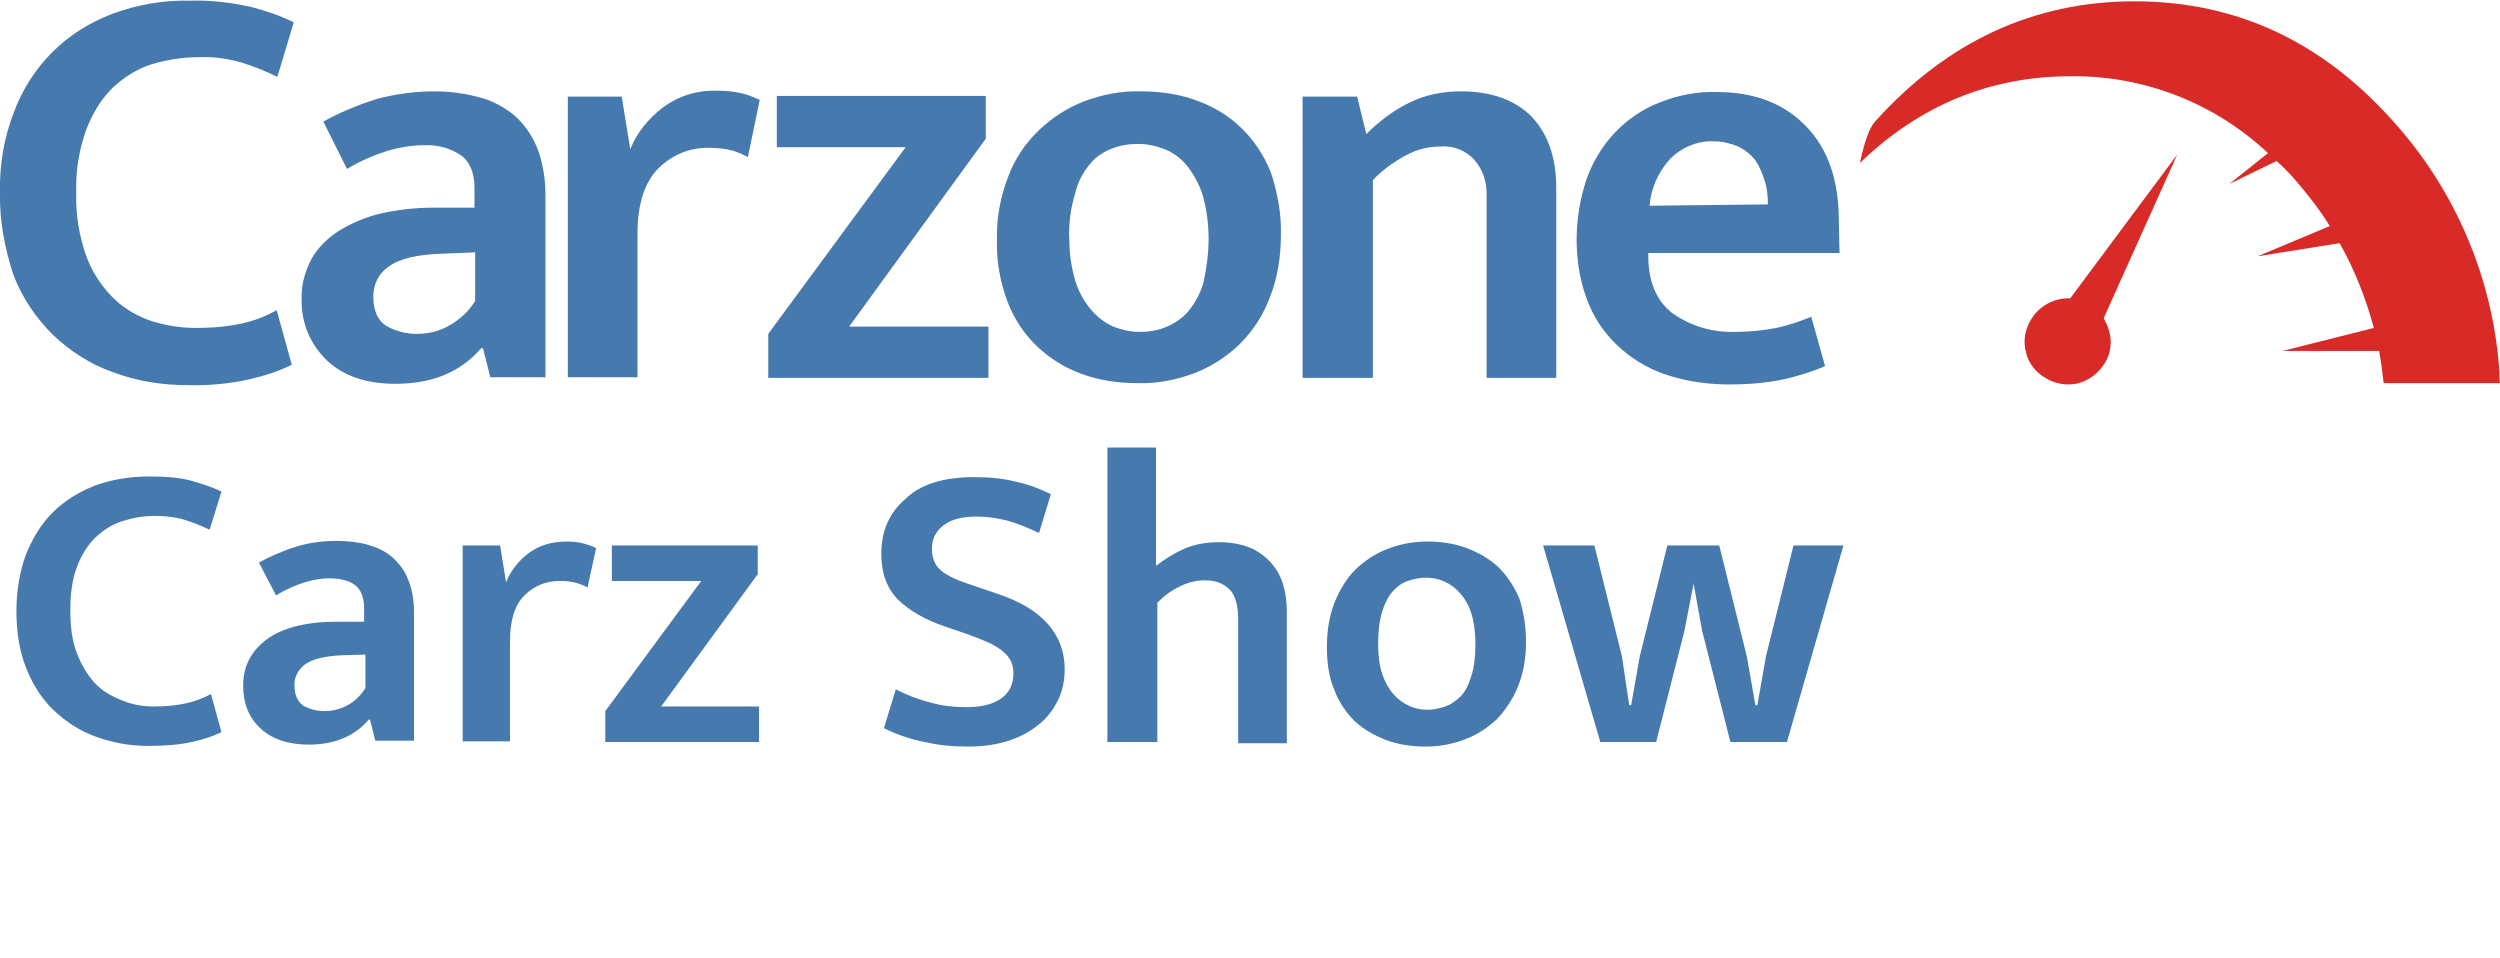
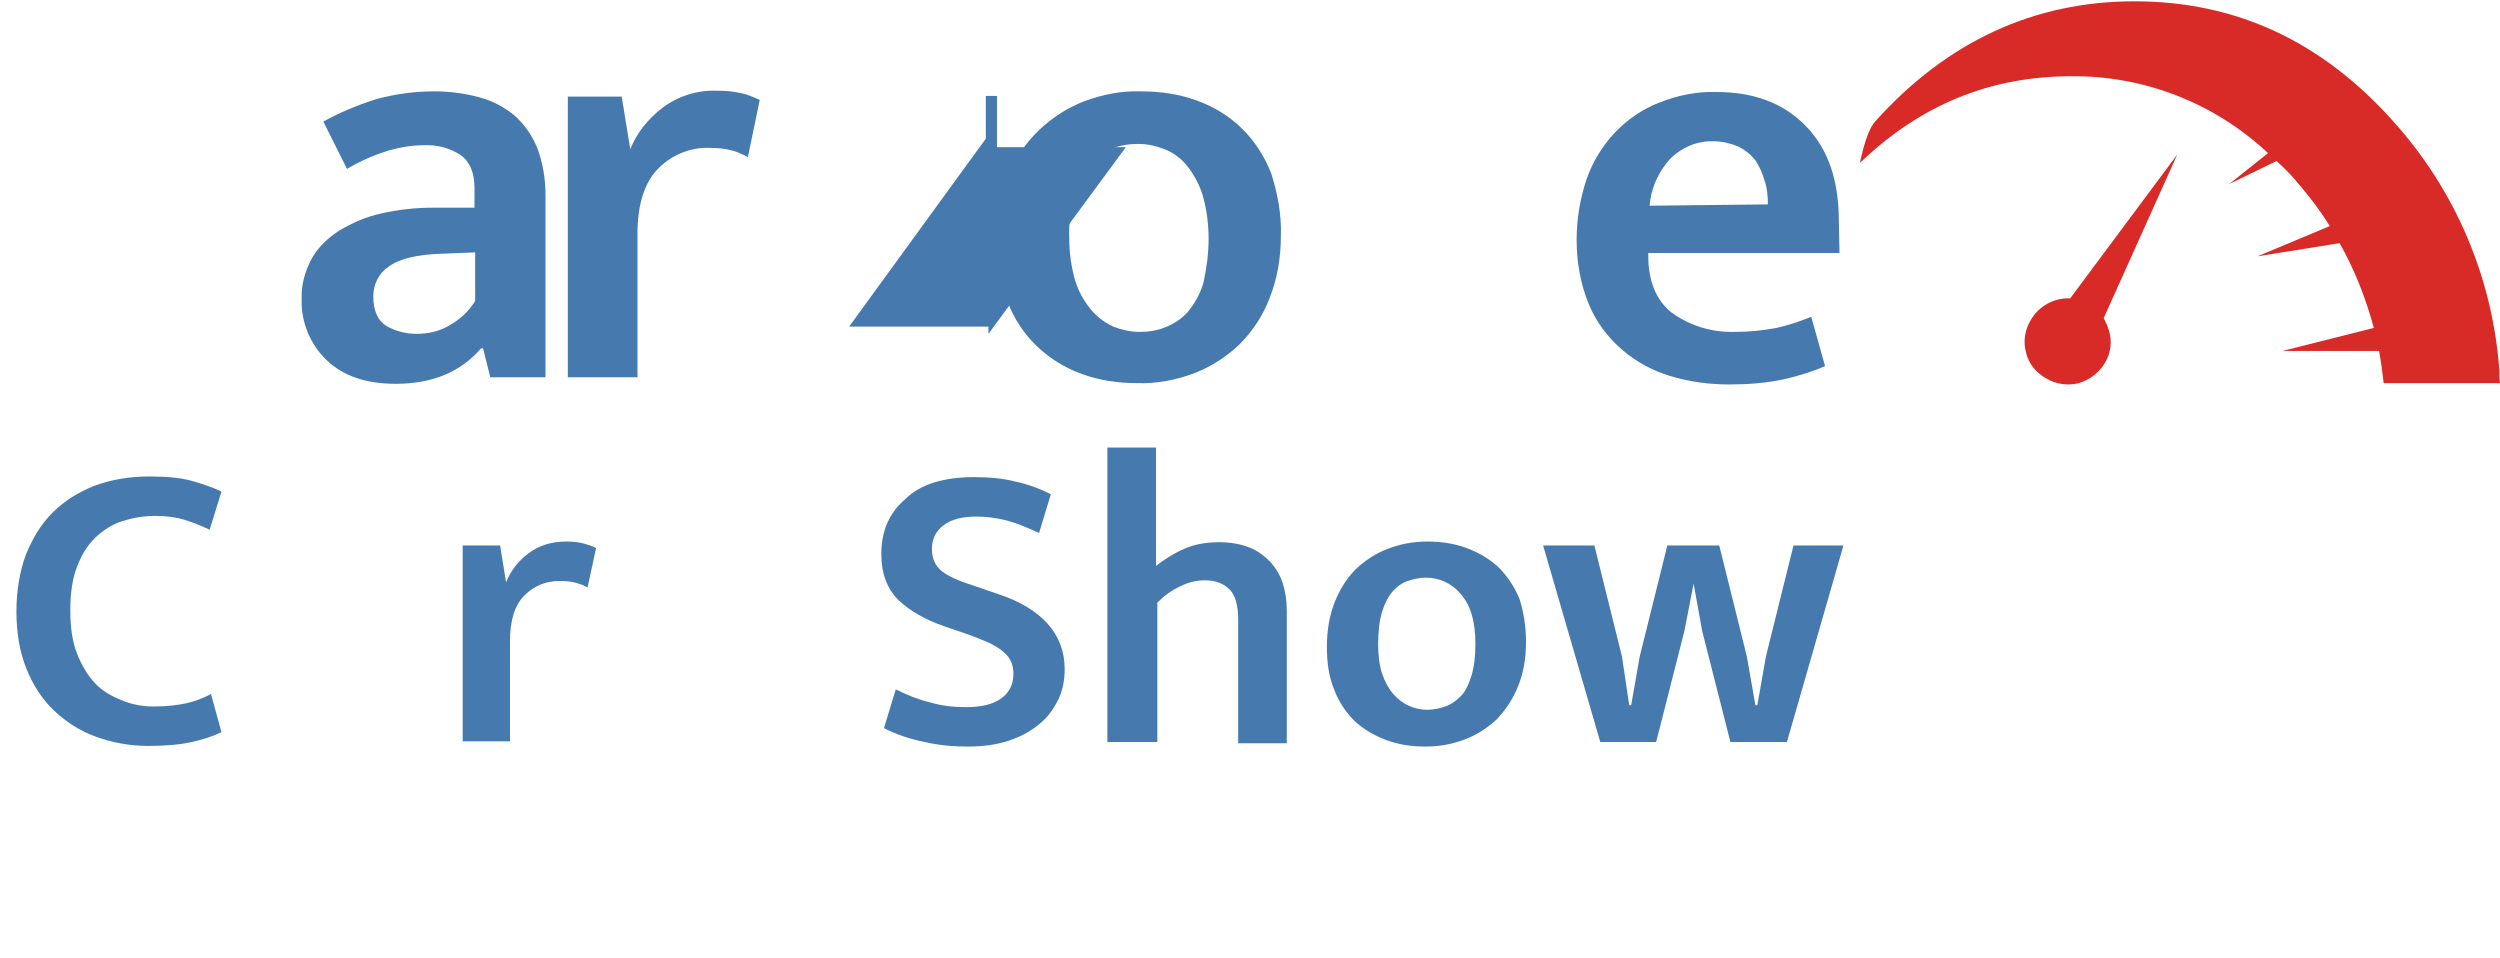
<svg xmlns="http://www.w3.org/2000/svg" version="1.1" id="Layer_1" x="0px" y="0px" viewBox="0 0 380.4 145.7" style="enable-background:new 0 0 380.4 145.7;" xml:space="preserve">
  <style type="text/css">
	.st0{fill:#D82A27;}
	.st1{fill:#467AAF;}
	.st2{enable-background:new    ;}
</style>
  <title>Asset 12</title>
  <g>
    <g id="Layer_1-2">
      <path class="st0" d="M349,27.1c2,2.3,3.9,4.7,5.5,7.3l-11,4.6l12.5-2c2.3,4.1,4,8.4,5.2,12.9l-13.9,3.5H362    c0.3,1.6,0.5,3.2,0.7,4.9h17.7c-0.1-0.6-0.1-1.3-0.1-1.9c-1-14.1-6.7-27.5-16.2-38C353.2,6.2,340.1,0.2,324.8,0.2    s-28.5,6.1-39.4,18.2c-0.9,0.9-1.7,3.1-2.4,6.4c0-0.1,0-0.1,0.1-0.1c9.2-8.8,19.8-13.1,32.1-13.1c11.1-0.1,21.8,4.1,29.9,11.7    l-5.9,4.7l7.2-3.5C347.3,25.3,348.2,26.2,349,27.1z" />
      <path class="st0" d="M331.3,23.5L315,45.4c-2.5-0.1-4.8,1.2-6,3.3c-0.9,1.5-1.2,3.3-0.7,5c0.4,1.7,1.6,3.1,3.1,3.9    c1.5,0.9,3.3,1.1,4.9,0.7c1.7-0.5,3.1-1.6,4-3.1c0.9-1.5,1.1-3.3,0.6-4.9c-0.2-0.7-0.5-1.3-0.8-1.9L331.3,23.5L331.3,23.5z" />
-       <path class="st1" d="M29.8,49.9c2.4,0,4.8-0.2,7.1-0.7c1.8-0.4,3.6-1.1,5.2-2l2.3,8.3c-2,1-4.2,1.7-6.4,2.2    c-3.1,0.7-6.3,1-9.5,0.9c-3.9,0-7.7-0.6-11.4-2c-3.4-1.2-6.5-3.2-9.1-5.7c-2.6-2.6-4.7-5.7-6-9.2C0.7,37.7-0.1,33.5,0,29.3    c-0.1-4.2,0.6-8.3,2.1-12.2c1.3-3.5,3.3-6.6,5.9-9.2c2.6-2.6,5.7-4.5,9.1-5.8c3.8-1.4,7.8-2.1,11.8-2c3.2-0.1,6.4,0.3,9.5,1    c2.2,0.6,4.3,1.3,6.3,2.3l-2.5,8.3c-1.8-0.9-3.6-1.6-5.5-2.2c-2.1-0.6-4.3-0.9-6.5-0.8c-2.4,0-4.9,0.4-7.2,1.1    c-2.2,0.7-4.2,2-5.9,3.6c-1.8,1.8-3.1,4-4,6.4c-1.1,3.1-1.6,6.3-1.5,9.5c-0.1,3.2,0.4,6.3,1.4,9.3c0.8,2.4,2.2,4.6,3.9,6.4    c1.6,1.7,3.6,2.9,5.7,3.7C25,49.5,27.4,49.9,29.8,49.9z" />
      <path class="st1" d="M49.2,18.5c2.5-1.4,5.2-2.5,8-3.4c2.9-0.8,5.9-1.2,8.9-1.2c2.3,0,4.6,0.3,6.8,0.9c2,0.5,3.8,1.5,5.3,2.7    c1.5,1.3,2.7,3,3.5,4.9c0.9,2.3,1.3,4.8,1.3,7.3v27.7h-8.4L73.5,53h-0.3c-3.1,3.6-7.4,5.4-13,5.4c-4.5,0-8-1.2-10.5-3.6    c-2.5-2.4-3.9-5.8-3.8-9.2c-0.1-2.2,0.5-4.3,1.5-6.2c1-1.8,2.5-3.2,4.2-4.3c2-1.2,4.1-2.1,6.3-2.6c2.6-0.6,5.3-0.9,8-0.9h6.3v-3    c0-2.3-0.7-4-2.1-5c-1.7-1.1-3.6-1.6-5.6-1.5c-1.8,0-3.6,0.3-5.4,0.8c-2.2,0.7-4.3,1.6-6.3,2.8L49.2,18.5z M72.3,38.4l-4.9,0.2    c-4,0.1-6.7,0.8-8.3,2c-1.5,1-2.3,2.7-2.3,4.5c0,2.2,0.7,3.7,2,4.5c1.4,0.8,3,1.2,4.6,1.2c1.8,0,3.5-0.4,5-1.3    c1.6-0.9,2.9-2.1,3.9-3.7L72.3,38.4z" />
      <path class="st1" d="M86.4,57.5V14.7h8.2l1.3,8c1-2.5,2.7-4.6,4.9-6.3c2.4-1.8,5.3-2.7,8.3-2.6c1.3,0,2.5,0.1,3.8,0.4    c0.9,0.2,1.8,0.6,2.7,1l-1.8,8.7c-0.8-0.4-1.6-0.8-2.4-1c-1.1-0.3-2.3-0.4-3.5-0.4c-2.9-0.1-5.7,1.1-7.7,3.1    c-2.1,2.1-3.2,5.4-3.2,10v21.8H86.4z" />
-       <path class="st1" d="M150,21.1l-20.8,28.6h21.2v7.8h-33.5v-6.7l20.9-28.4h-19.6v-7.8H150V21.1z" />
+       <path class="st1" d="M150,21.1l-20.8,28.6h21.2v7.8v-6.7l20.9-28.4h-19.6v-7.8H150V21.1z" />
      <path class="st1" d="M194.9,35.8c0,3.3-0.5,6.5-1.7,9.5c-1,2.7-2.6,5.1-4.6,7.1c-2,1.9-4.3,3.4-6.9,4.4c-2.7,1-5.6,1.6-8.6,1.5    c-2.9,0-5.8-0.4-8.5-1.4c-2.5-0.9-4.8-2.3-6.8-4.2c-2-1.9-3.5-4.2-4.5-6.8c-1.1-3-1.7-6.1-1.6-9.3c-0.1-3.3,0.5-6.6,1.7-9.7    c1-2.7,2.6-5.1,4.7-7.1c2-1.9,4.3-3.4,6.9-4.4c2.7-1,5.6-1.6,8.6-1.5c2.9,0,5.8,0.4,8.5,1.4c2.5,0.9,4.9,2.3,6.8,4.2    c2,1.9,3.5,4.3,4.5,6.8C194.4,29.4,195,32.6,194.9,35.8z M183.9,36.3c0-2.2-0.3-4.5-0.9-6.6c-0.5-1.6-1.3-3.1-2.4-4.5    c-0.9-1.1-2.1-2-3.4-2.5c-1.3-0.5-2.6-0.8-4-0.8c-1.4,0-2.7,0.2-4,0.7c-1.3,0.5-2.5,1.3-3.3,2.3c-1.1,1.3-1.9,2.8-2.3,4.5    c-0.7,2.3-1,4.6-0.9,6.9c0,2.2,0.3,4.3,0.9,6.4c0.5,1.6,1.3,3.1,2.4,4.4c0.9,1.1,2.1,2,3.4,2.6c1.3,0.5,2.6,0.8,4,0.8    c1.3,0,2.7-0.2,3.9-0.7c1.3-0.5,2.5-1.3,3.4-2.3c1.1-1.3,1.9-2.8,2.4-4.4C183.6,40.8,183.9,38.6,183.9,36.3L183.9,36.3z" />
-       <path class="st1" d="M208.8,57.5h-10.6V14.7h8.3l1.4,5.7c1.9-1.9,4.1-3.6,6.6-4.8c2.4-1.2,5.1-1.7,7.8-1.7c4.6,0,8.2,1.3,10.7,3.8    c2.5,2.6,3.8,6.2,3.8,10.9v28.9h-10.6V29.9c0.1-2-0.5-4-1.8-5.5c-1.3-1.5-3.3-2.3-5.3-2.1c-1.9,0-3.7,0.5-5.3,1.4    c-1.8,1-3.5,2.2-4.9,3.7V57.5z" />
      <path class="st1" d="M279.9,38.5h-29.1v0.4c0,3.9,1.2,6.8,3.6,8.7c2.8,2,6.1,3,9.6,2.9c2.1,0,4.2-0.2,6.3-0.6    c1.8-0.4,3.6-1,5.3-1.7l2.1,7.5c-2,0.9-4.1,1.5-6.2,2c-2.8,0.6-5.6,0.8-8.4,0.8c-3,0-6.1-0.4-9-1.3c-2.7-0.8-5.2-2.2-7.3-4    c-2.2-1.9-3.9-4.2-5-6.8c-1.3-3.1-1.9-6.5-1.9-9.9c0-3.1,0.5-6.2,1.5-9.2c0.9-2.6,2.4-5.1,4.3-7.1c1.9-2,4.2-3.6,6.8-4.6    c2.8-1.1,5.7-1.7,8.7-1.6c5.7,0,10.2,1.7,13.6,5.2s5,8.3,5,14.5L279.9,38.5z M269,31.1c0-1.2-0.1-2.5-0.5-3.6    c-0.3-1.1-0.8-2.2-1.4-3.1c-0.7-0.9-1.6-1.6-2.6-2.1c-1.2-0.5-2.5-0.8-3.7-0.8c-2.5-0.1-4.9,0.9-6.7,2.7c-1.8,2-2.9,4.5-3.1,7.1    L269,31.1z" />
      <g class="st2">
        <path class="st1" d="M23.4,107.5c2,0,3.6-0.2,5-0.5c1.3-0.3,2.6-0.8,3.7-1.4l1.6,5.8c-1.2,0.6-2.7,1.1-4.5,1.5     c-1.8,0.4-4,0.6-6.6,0.6c-2.9,0-5.5-0.5-8-1.4c-2.5-0.9-4.6-2.3-6.4-4c-1.8-1.7-3.2-3.9-4.2-6.4c-1-2.5-1.5-5.4-1.5-8.7     c0-3.1,0.5-6,1.4-8.5c1-2.5,2.3-4.7,4.1-6.5c1.8-1.8,3.9-3.1,6.4-4.1c2.5-0.9,5.2-1.4,8.3-1.4c2.7,0,4.9,0.2,6.6,0.7     c1.7,0.5,3.2,1,4.4,1.6l-1.8,5.8c-1.3-0.6-2.5-1.1-3.8-1.5s-2.8-0.6-4.5-0.6c-1.8,0-3.4,0.3-5,0.8s-2.9,1.4-4.1,2.5     c-1.2,1.2-2.1,2.6-2.8,4.5c-0.7,1.8-1,4-1,6.6c0,2.5,0.3,4.7,1,6.5c0.7,1.8,1.6,3.3,2.7,4.5c1.1,1.2,2.5,2,4,2.6     C20,107.2,21.7,107.5,23.4,107.5z" />
      </g>
      <g class="st2">
-         <path class="st1" d="M39.4,85.6c1.8-1,3.7-1.8,5.6-2.4c1.9-0.6,4-0.9,6.2-0.9c1.8,0,3.4,0.2,4.8,0.6c1.4,0.4,2.7,1,3.7,1.9     c1,0.9,1.9,2,2.4,3.4c0.6,1.4,0.9,3.1,0.9,5.1v19.4h-5.9l-0.8-3.2h-0.2c-2.1,2.5-5.2,3.8-9.1,3.8c-3.1,0-5.6-0.8-7.4-2.5     c-1.8-1.7-2.6-3.8-2.6-6.5c0-1.7,0.4-3.1,1.1-4.3c0.7-1.2,1.7-2.2,2.9-3c1.2-0.8,2.7-1.4,4.4-1.8c1.7-0.4,3.6-0.6,5.6-0.6h4.4     v-2.1c0-1.6-0.5-2.8-1.4-3.5c-1-0.7-2.3-1-3.9-1c-1.2,0-2.4,0.2-3.7,0.6s-2.8,1-4.4,2L39.4,85.6z M55.6,99.6l-3.4,0.1     c-2.8,0.1-4.7,0.6-5.8,1.4c-1.1,0.9-1.6,1.9-1.6,3.1c0,1.6,0.5,2.6,1.4,3.2c0.9,0.5,2,0.8,3.2,0.8c1.2,0,2.4-0.3,3.5-0.9     c1.1-0.6,2-1.5,2.7-2.6V99.6z" />
        <path class="st1" d="M70.4,112.9V83h5.7l0.9,5.6c0.7-1.7,1.8-3.2,3.4-4.4c1.6-1.2,3.5-1.8,5.8-1.8c1,0,1.9,0.1,2.6,0.3     s1.4,0.4,1.9,0.7l-1.3,6c-0.5-0.3-1-0.5-1.7-0.7c-0.7-0.2-1.5-0.3-2.5-0.3c-2.1,0-3.9,0.7-5.4,2.2c-1.5,1.5-2.2,3.8-2.2,7v15.2     H70.4z" />
-         <path class="st1" d="M115.2,87.5l-14.6,20h14.9v5.4H92.1v-4.7l14.6-19.8H93.1V83h22.2V87.5z" />
        <path class="st1" d="M148.2,72.6c2.4,0,4.5,0.2,6.4,0.7c1.9,0.4,3.7,1.1,5.3,1.9l-1.8,5.9c-1.7-0.8-3.4-1.5-4.9-1.9     c-1.6-0.4-3.1-0.6-4.6-0.6c-2.1,0-3.8,0.4-5,1.3c-1.2,0.9-1.8,2.1-1.8,3.6c0,1.5,0.5,2.6,1.5,3.4c1,0.8,2.6,1.5,4.8,2.2l3.8,1.3     c3.3,1.1,5.8,2.6,7.5,4.5c1.7,1.9,2.6,4.2,2.6,6.9c0,1.7-0.3,3.3-1,4.7c-0.7,1.4-1.6,2.7-2.9,3.7c-1.3,1.1-2.8,1.9-4.6,2.5     c-1.8,0.6-3.9,0.9-6.2,0.9c-2.3,0-4.5-0.2-6.6-0.7c-2.1-0.4-4.2-1.1-6.2-2.1l1.8-5.9c1.8,0.9,3.6,1.6,5.3,2     c1.7,0.5,3.5,0.7,5.4,0.7c2.3,0,4-0.4,5.3-1.3c1.3-0.9,1.9-2.2,1.9-3.8c0-0.6-0.1-1.2-0.3-1.7c-0.2-0.5-0.6-1.1-1.1-1.5     c-0.5-0.5-1.2-0.9-2.1-1.4c-0.9-0.4-2.1-0.9-3.5-1.4l-3.5-1.2c-2.9-1-5.2-2.3-7-4c-1.7-1.7-2.6-4-2.6-7c0-3.5,1.2-6.3,3.7-8.4     C140,73.7,143.6,72.6,148.2,72.6z" />
        <path class="st1" d="M175.9,112.9h-7.4V68.1h7.4v18c1.3-1,2.7-1.9,4.3-2.6c1.6-0.7,3.4-1,5.3-1c1.8,0,3.3,0.3,4.6,0.8     c1.3,0.5,2.3,1.3,3.2,2.2c0.8,0.9,1.5,2,1.9,3.3c0.4,1.3,0.6,2.6,0.6,4.2v20.1h-7.4V94.3c0-2.1-0.4-3.7-1.3-4.6     c-0.9-0.9-2.1-1.4-3.8-1.4c-1.2,0-2.5,0.3-3.7,0.9c-1.3,0.6-2.4,1.4-3.5,2.5V112.9z" />
      </g>
      <g class="st2">
        <path class="st1" d="M232.2,97.7c0,2.5-0.4,4.7-1.2,6.7c-0.8,2-1.9,3.6-3.2,5c-1.4,1.3-3,2.4-4.9,3.1c-1.8,0.7-3.8,1.1-6,1.1     c-2.1,0-4.1-0.3-6-1c-1.8-0.7-3.4-1.6-4.8-2.9c-1.3-1.3-2.4-2.9-3.1-4.8c-0.8-1.9-1.1-4.1-1.1-6.5c0-2.5,0.4-4.8,1.2-6.8     c0.8-2,1.9-3.7,3.2-5c1.4-1.3,3-2.4,4.9-3.1c1.8-0.7,3.8-1.1,6-1.1c2.1,0,4.1,0.3,6,1c1.8,0.7,3.4,1.6,4.8,2.9     c1.3,1.3,2.4,2.9,3.2,4.8C231.8,93,232.2,95.2,232.2,97.7z M224.5,98c0-1.8-0.2-3.3-0.6-4.6c-0.4-1.3-1-2.3-1.7-3.1     s-1.5-1.4-2.4-1.8c-0.9-0.4-1.8-0.6-2.8-0.6c-1,0-1.9,0.2-2.8,0.5c-0.9,0.3-1.7,0.9-2.3,1.6c-0.7,0.8-1.2,1.8-1.6,3.1     c-0.4,1.3-0.6,2.9-0.6,4.9c0,1.8,0.2,3.3,0.6,4.5c0.4,1.2,1,2.3,1.7,3.1c0.7,0.8,1.5,1.4,2.4,1.8c0.9,0.4,1.8,0.6,2.8,0.6     c0.9,0,1.8-0.2,2.7-0.5c0.9-0.3,1.7-0.9,2.4-1.6s1.2-1.8,1.6-3.1C224.3,101.5,224.5,99.9,224.5,98z" />
      </g>
      <g class="st2">
        <path class="st1" d="M234.8,83h7.8l4.2,16.9l1.1,7.4h0.3l1.3-7.4l4.2-16.9h7.9l4.2,16.9l1.3,7.4h0.3l1.3-7.4l4.2-16.9h7.6     l-8.6,29.9h-8.6L259,96l-1.3-7.2l-1.4,7.2l-4.3,16.9h-8.5L234.8,83z" />
      </g>
    </g>
  </g>
</svg>